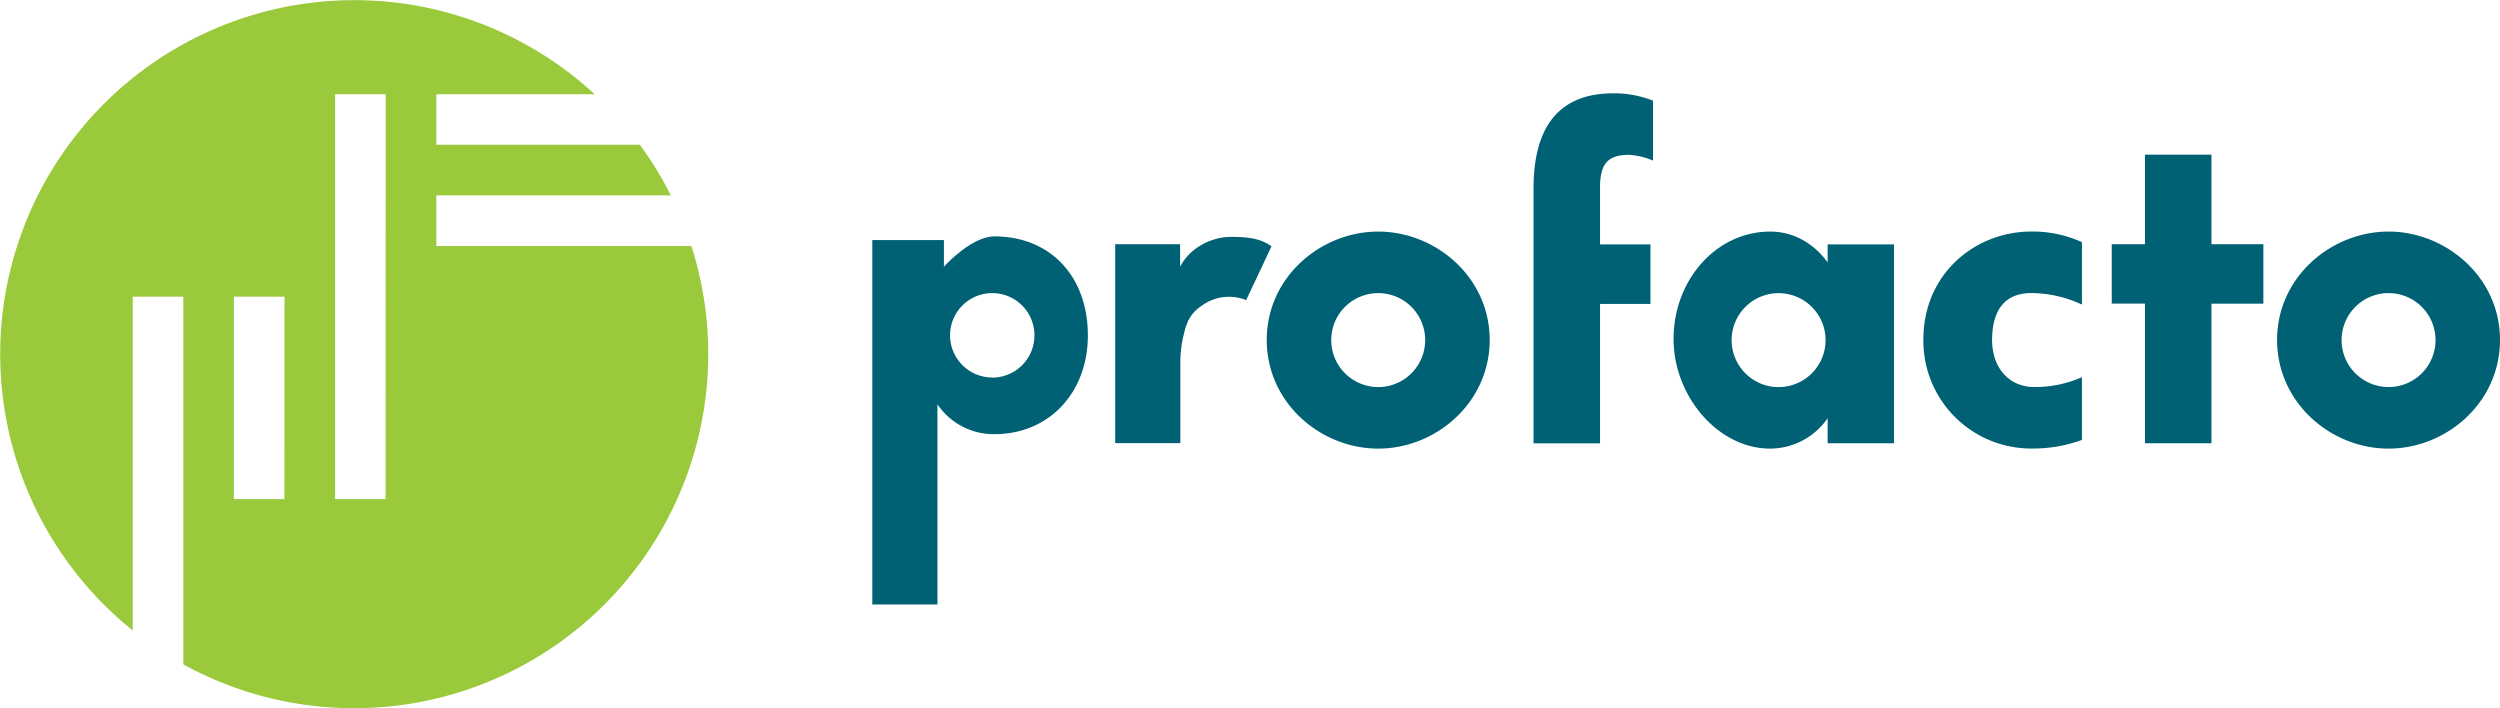
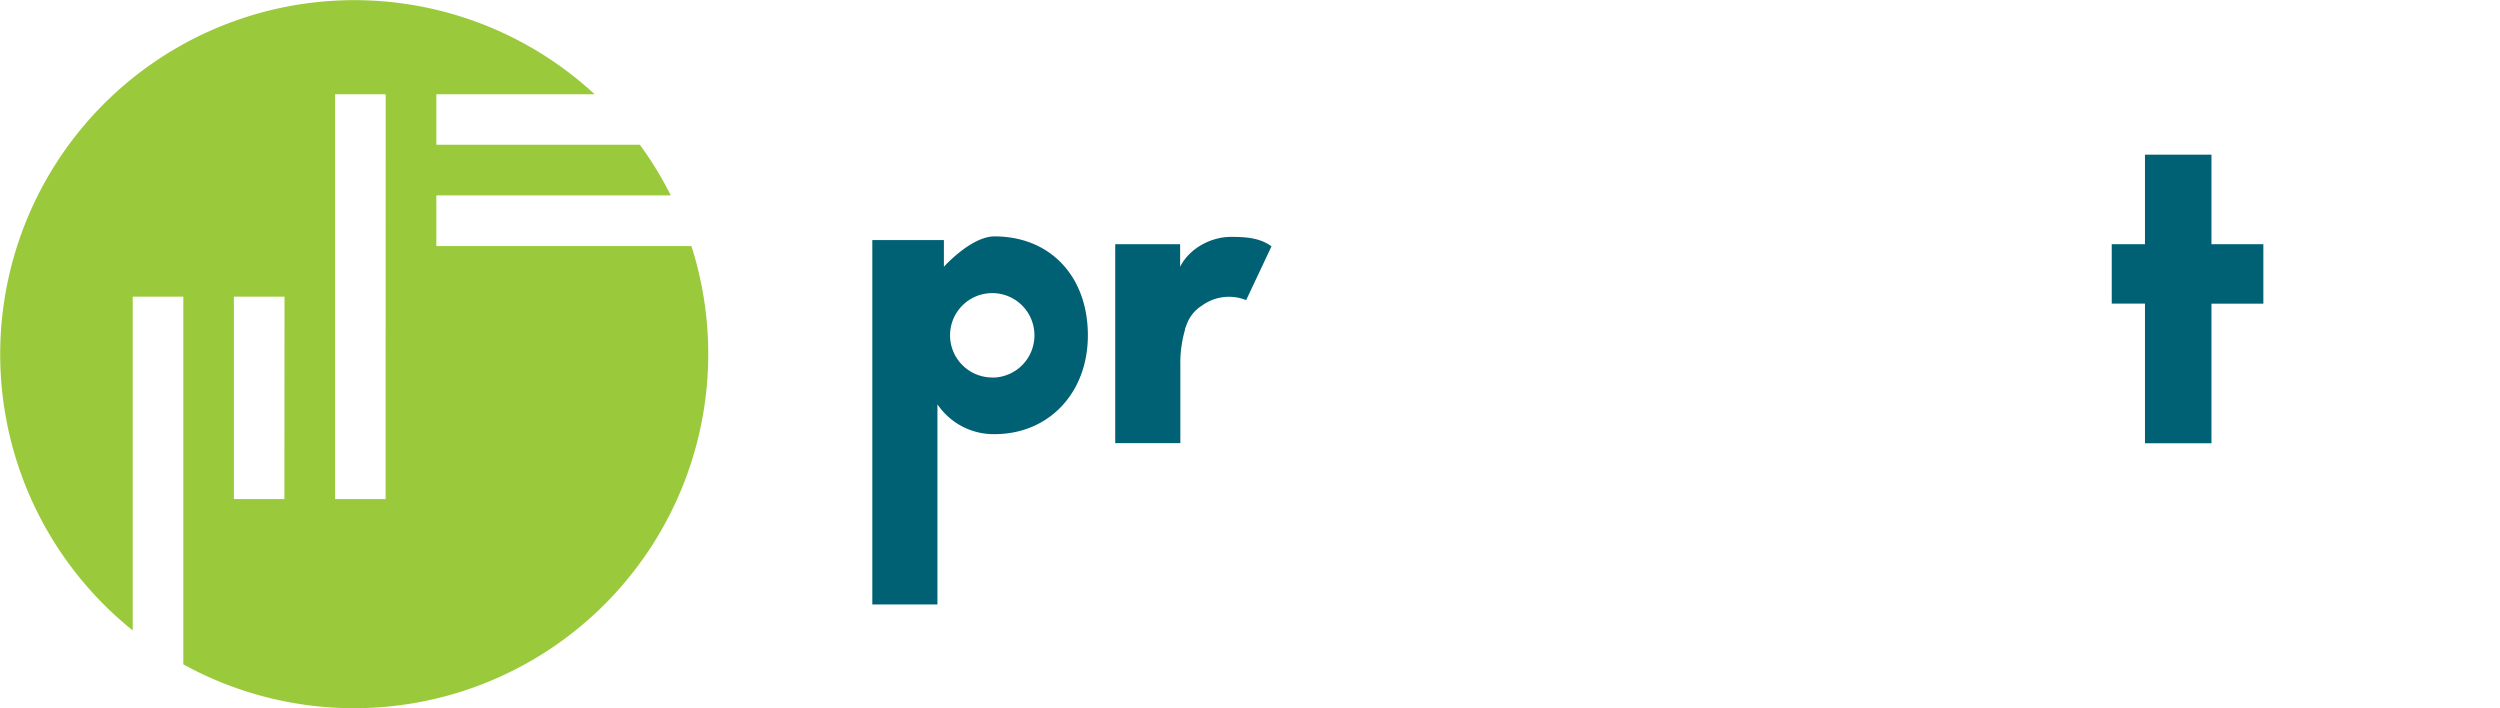
<svg xmlns="http://www.w3.org/2000/svg" viewBox="0 0 921.34 261.02">
  <defs>
    <style>.cls-1{fill:#9aca3c;}.cls-2{fill:#006175;}</style>
  </defs>
  <title>Asset 13</title>
  <g id="Layer_2" data-name="Layer 2">
    <g id="Grøn_blå" data-name="Grøn blå">
      <path class="cls-1" d="M254.81 90.69h-94V72h86.4a130.46 130.46.0 00-11.4-18.65h-75V34.75h58.36A130.49 130.49.0 1048.91 232.33v-123H67.56V244.84A130.54 130.54.0 00254.81 90.69zm-150 93.23H86.2V109.33h18.65zm37.29.0H123.49V34.75h18.65z" />
-       <path class="cls-2" d="M589.67 69.17V90.06h18.58V112H589.67v51.38H565.16V69.47c0-23.28 9.83-35.08 29.36-35.08a38.69 38.69.0 0114.68 2.72V59.19a26.55 26.55.0 00-8.89-2.12C592.63 57.07 589.67 60.25 589.67 69.17z" />
-       <path class="cls-2" d="M767.27 139v23.13a52.63 52.63.0 01-18.58 3.17 39.72 39.72.0 01-39.86-40.22c0-24 18.85-39.76 39.86-39.76a44 44 0 0118.58 3.93v23A44.64 44.64.0 00748.69 108c-9.43.0-14.41 5.75-14.54 17.09.0 10.89 6.6 17.54 15.49 17.54A42.71 42.71.0 00767.27 139z" />
      <path class="cls-2" d="M815 163.36H790.5V111.89H778.25V90H790.5V57H815V90h19.13v21.92H815z" />
      <path class="cls-2" d="M436.81 121c.13-.38.26-.75.41-1.11l.09-.23a13.62 13.62.0 015.6-7 16.9 16.9.0 0116.34-2.05l9.34-19.82c-4.31-3.18-9.54-3.49-15.06-3.49-6.87.0-15 3.92-18.61 11V90H411v73.3h24V134.78a44 44 0 011.72-13.25C436.7 121.36 436.76 121.19 436.81 121z" />
-       <path class="cls-2" d="M507.92 85.34c-21.14.0-41.08 16.78-41.08 39.92.0 23.28 19.93 40.07 41.08 40.07S549 148.54 549 125.26C549 102.13 529.06 85.34 507.92 85.34zm0 57.3a17.31 17.31.0 1117.31-17.31 17.31 17.31.0 01-17.31 17.32z" />
-       <path class="cls-2" d="M880.27 85.34c-21.14.0-41.08 16.78-41.08 39.92.0 23.28 19.93 40.07 41.08 40.07s41.07-16.78 41.07-40.07C921.34 102.13 901.41 85.34 880.27 85.34zm0 57.3a17.31 17.31.0 1117.31-17.31A17.31 17.31.0 01880.27 142.65z" />
      <path class="cls-2" d="M366.51 87.12c-8.62.0-18.65 11.19-18.65 11.19V88.47H321.48V222.76h24V149a25 25 0 0021.05 11c19.93.0 34.39-15.12 34.39-36.44C400.9 101.78 387 87.12 366.51 87.12zm-.83 52a15.55 15.55.0 1115.55-15.55 15.55 15.55.0 01-15.55 15.59z" />
-       <path class="cls-2" d="M673.54 90.06v6.63c-4.31-6-11.58-11.34-21.14-11.34-19.93.0-35.63 17.84-35.63 39.61.0 20.87 16.24 40.37 35.63 40.37a25.84 25.84.0 0021.14-11.19v9.22H698V90.06zm-18.06 52.6a17.31 17.31.0 1117.31-17.31A17.31 17.31.0 01655.48 142.65z" />
    </g>
  </g>
</svg>